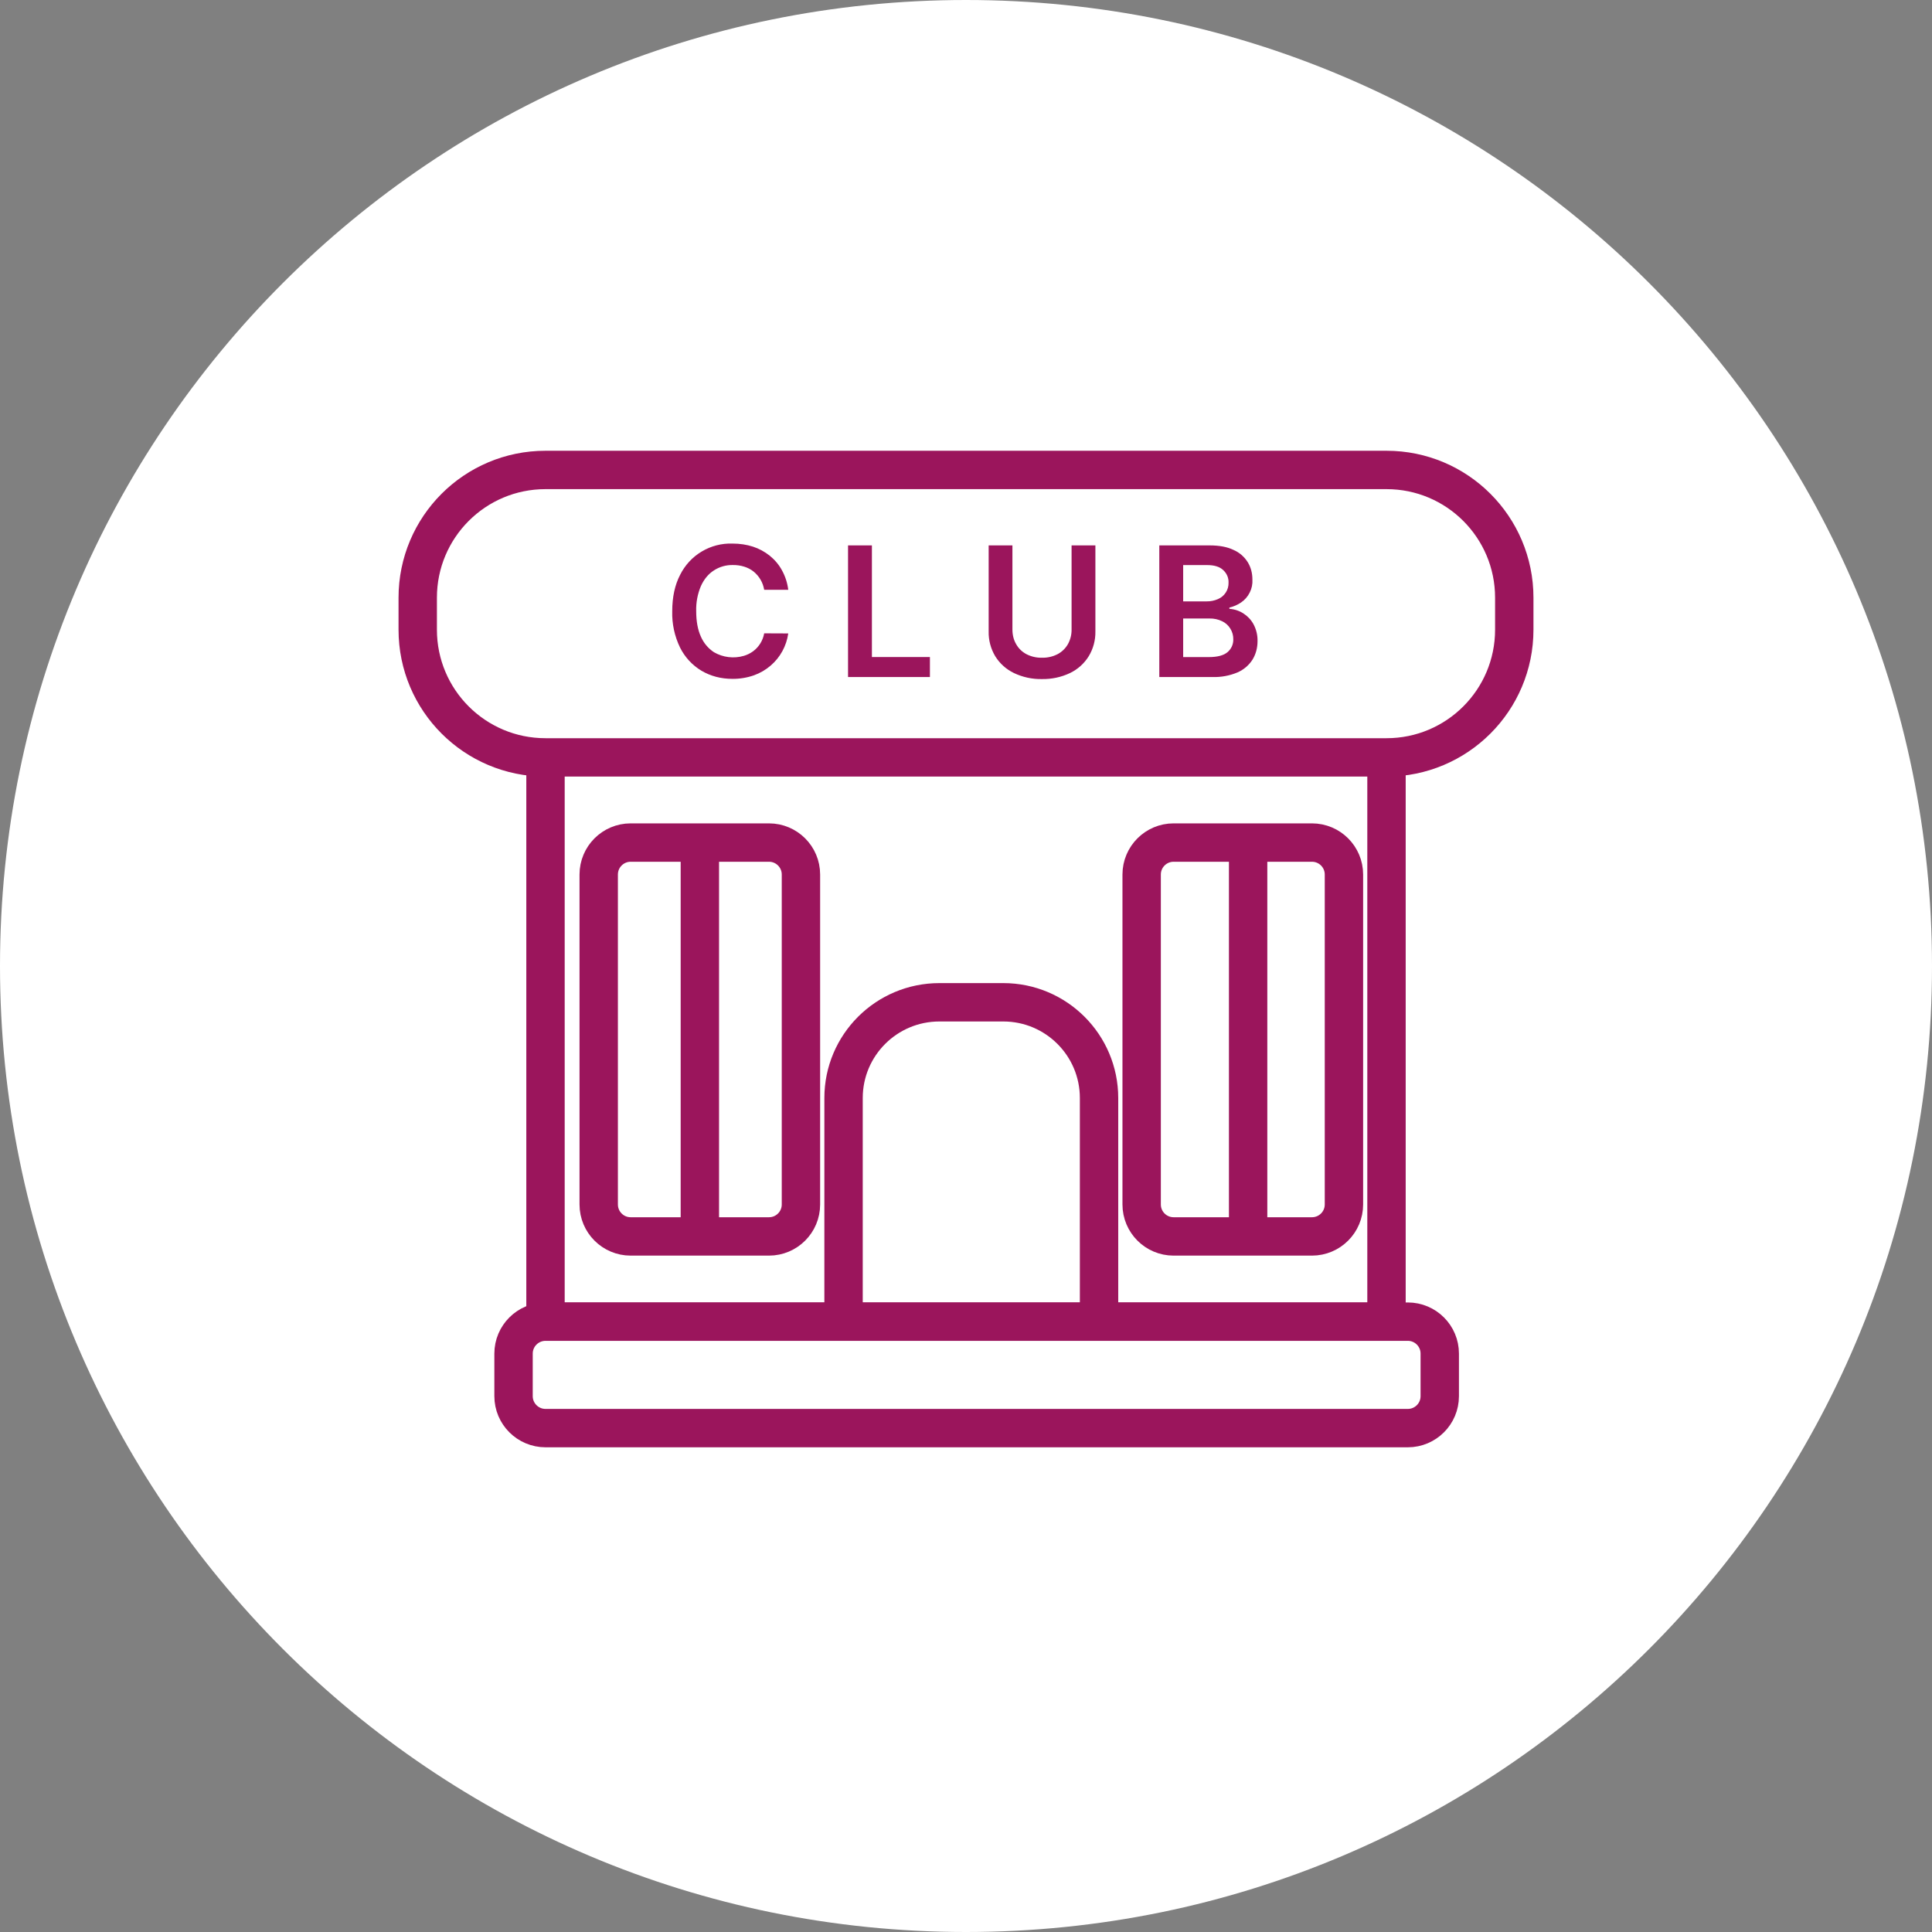
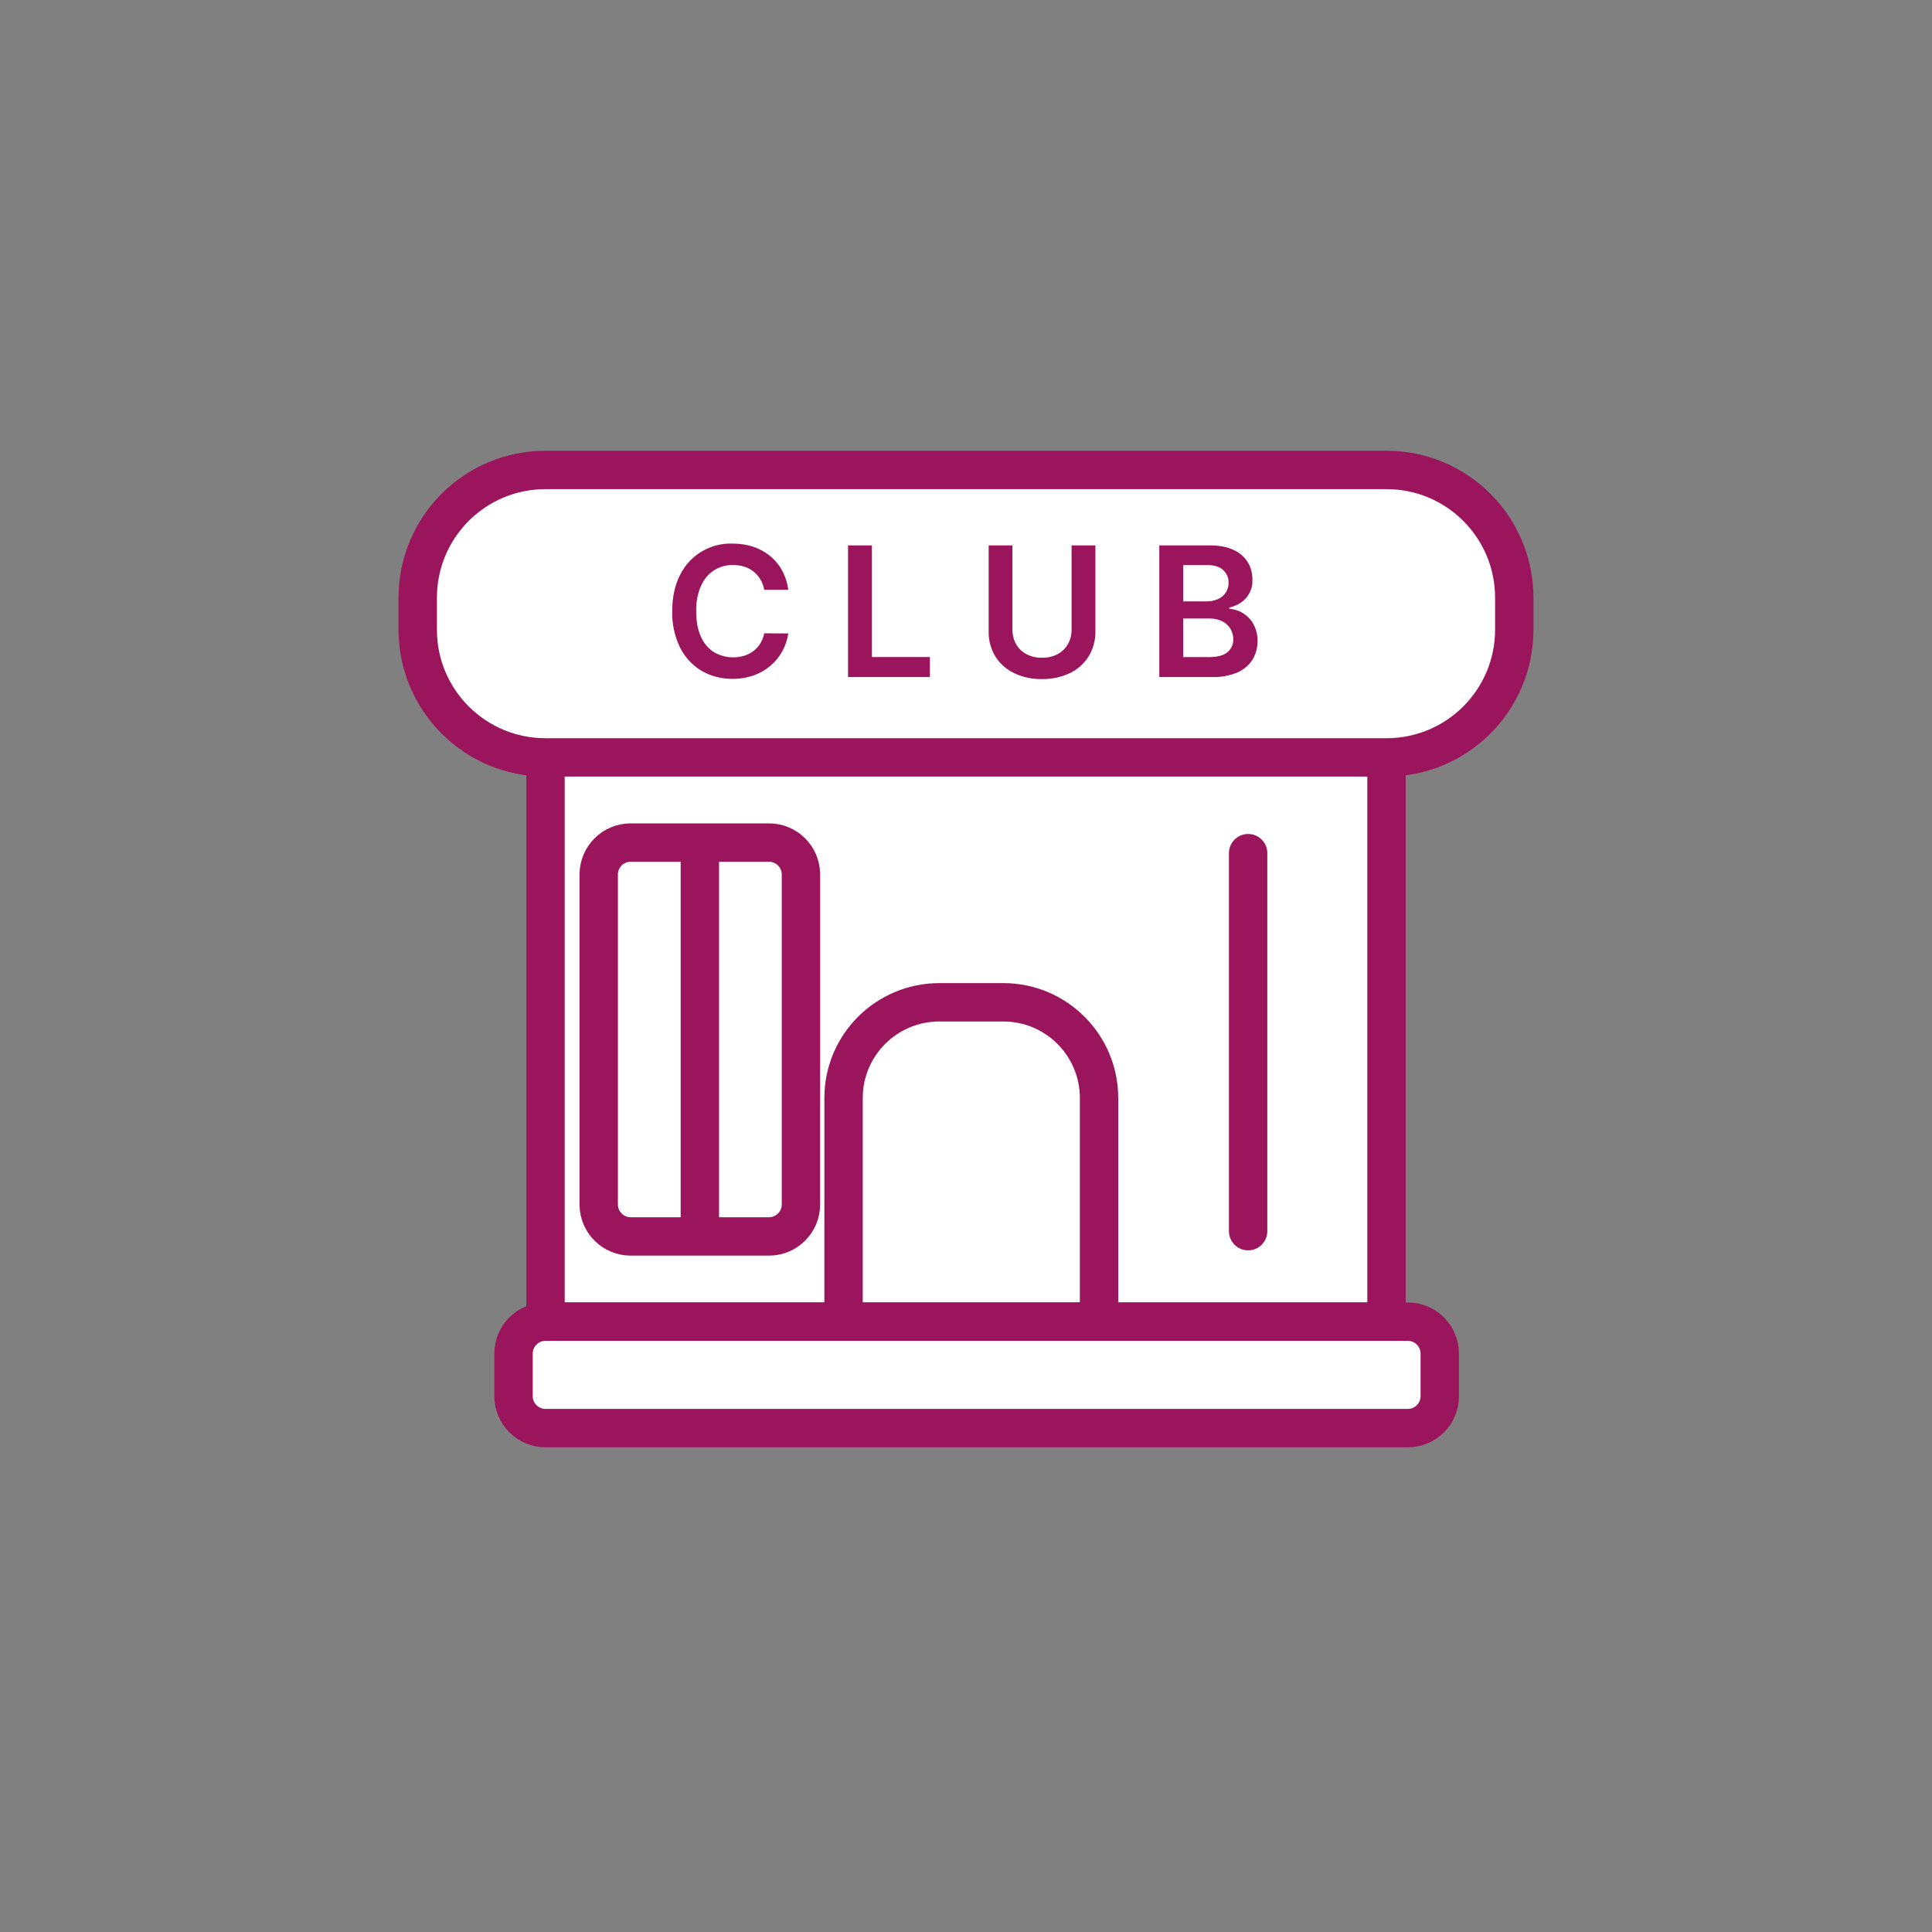
<svg xmlns="http://www.w3.org/2000/svg" width="37" height="37" viewBox="0 0 37 37" fill="none">
  <rect x="0" y="0" width="37" height="37" fill="#808080" stroke="none" />
  <g clip-path="url(#clip0_388_62)">
-     <path d="M18.5 37C28.717 37 37 28.717 37 18.5C37 8.283 28.717 0 18.5 0C8.283 0 0 8.283 0 18.5C0 28.717 8.283 37 18.5 37Z" fill="white" />
    <path d="M26.553 25.311V14.301H10.447V25.311H26.553Z" fill="white" stroke="#9B155C" stroke-width="0.735" />
    <path d="M14.727 16.136H12.078C11.74 16.136 11.466 16.41 11.466 16.748V23.067C11.466 23.405 11.74 23.679 12.078 23.679H14.727C15.065 23.679 15.339 23.405 15.339 23.067V16.748C15.339 16.41 15.065 16.136 14.727 16.136Z" stroke="#9B155C" stroke-width="0.735" />
-     <path d="M25.125 16.136H22.476C22.138 16.136 21.864 16.41 21.864 16.748V23.067C21.864 23.405 22.138 23.679 22.476 23.679H25.125C25.464 23.679 25.738 23.405 25.738 23.067V16.748C25.738 16.41 25.464 16.136 25.125 16.136Z" stroke="#9B155C" stroke-width="0.735" />
    <path d="M13.403 16.238V23.475M23.903 16.339V23.578" stroke="#9B155C" stroke-width="0.735" stroke-linecap="round" />
    <path d="M21.048 25.311V21.029C21.048 20.016 20.227 19.195 19.214 19.195H17.991C16.976 19.195 16.155 20.016 16.155 21.029V25.311" stroke="#9B155C" stroke-width="0.735" />
    <path d="M26.961 25.311H10.448C10.11 25.311 9.835 25.585 9.835 25.923V26.738C9.835 27.076 10.11 27.35 10.448 27.35H26.961C27.299 27.35 27.573 27.076 27.573 26.738V25.923C27.573 25.585 27.299 25.311 26.961 25.311Z" fill="white" stroke="#9B155C" stroke-width="0.735" />
    <path d="M26.553 9H10.447C9.095 9 8 10.095 8 11.447V12.059C8 13.41 9.095 14.505 10.447 14.505H26.553C27.905 14.505 29 13.41 29 12.059V11.447C29 10.095 27.905 9 26.553 9Z" fill="white" stroke="#9B155C" stroke-width="0.735" />
    <path d="M15.096 11.295H14.635C14.612 11.157 14.54 11.033 14.431 10.945C14.378 10.903 14.317 10.872 14.252 10.852C14.182 10.83 14.109 10.82 14.035 10.821C13.907 10.818 13.78 10.854 13.672 10.924C13.566 10.992 13.483 11.092 13.423 11.224C13.359 11.376 13.328 11.54 13.333 11.705C13.333 11.898 13.363 12.061 13.423 12.193C13.476 12.314 13.562 12.417 13.672 12.49C13.758 12.54 13.853 12.572 13.952 12.584C14.051 12.596 14.151 12.588 14.246 12.56C14.311 12.541 14.371 12.511 14.425 12.471C14.536 12.388 14.611 12.265 14.635 12.129L15.096 12.131C15.062 12.37 14.943 12.589 14.76 12.746C14.665 12.828 14.556 12.891 14.439 12.933C14.307 12.979 14.168 13.002 14.029 13.001C13.806 13.001 13.609 12.948 13.435 12.846C13.258 12.74 13.116 12.586 13.024 12.402C12.919 12.185 12.867 11.946 12.874 11.705C12.874 11.434 12.925 11.201 13.025 11.009C13.118 10.823 13.261 10.668 13.439 10.562C13.617 10.456 13.821 10.403 14.028 10.41C14.169 10.41 14.299 10.43 14.42 10.469C14.537 10.507 14.646 10.566 14.742 10.643C14.837 10.72 14.917 10.814 14.975 10.921C15.039 11.037 15.08 11.164 15.096 11.295ZM16.241 12.965V10.445H16.698V12.583H17.809V12.966H16.241V12.965ZM20.521 10.445H20.978V12.092C20.981 12.26 20.937 12.425 20.85 12.568C20.764 12.707 20.64 12.818 20.493 12.889C20.325 12.969 20.141 13.008 19.955 13.005C19.769 13.009 19.585 12.969 19.417 12.889C19.27 12.818 19.146 12.707 19.06 12.568C18.974 12.424 18.93 12.259 18.934 12.091V10.445H19.389V12.053C19.389 12.158 19.412 12.253 19.459 12.334C19.505 12.417 19.571 12.481 19.655 12.527C19.748 12.575 19.851 12.599 19.955 12.596C20.06 12.599 20.163 12.575 20.256 12.527C20.338 12.483 20.407 12.416 20.453 12.334C20.5 12.248 20.524 12.151 20.522 12.053V10.445H20.521ZM22.202 12.965V10.445H23.168C23.35 10.445 23.501 10.473 23.622 10.531C23.734 10.579 23.829 10.661 23.894 10.764C23.955 10.862 23.985 10.974 23.985 11.099C23.99 11.185 23.973 11.27 23.934 11.347C23.896 11.424 23.839 11.49 23.768 11.538C23.7 11.584 23.624 11.617 23.544 11.636V11.66C23.639 11.666 23.731 11.696 23.811 11.747C23.891 11.798 23.958 11.868 24.004 11.951C24.059 12.052 24.086 12.165 24.083 12.279C24.083 12.409 24.051 12.527 23.988 12.631C23.92 12.739 23.82 12.824 23.703 12.876C23.551 12.94 23.387 12.971 23.223 12.966H22.202V12.965ZM22.659 12.584H23.15C23.316 12.584 23.435 12.552 23.509 12.489C23.544 12.459 23.573 12.421 23.592 12.379C23.611 12.336 23.62 12.29 23.619 12.243C23.62 12.172 23.601 12.101 23.563 12.04C23.526 11.978 23.471 11.929 23.407 11.898C23.331 11.861 23.247 11.843 23.163 11.845H22.659V12.584ZM22.659 11.517H23.11C23.184 11.518 23.257 11.503 23.324 11.474C23.386 11.448 23.439 11.404 23.475 11.348C23.512 11.291 23.53 11.225 23.528 11.158C23.53 11.112 23.521 11.067 23.503 11.025C23.485 10.984 23.458 10.947 23.424 10.916C23.356 10.853 23.255 10.822 23.12 10.822H22.659V11.517Z" fill="#9B155C" />
  </g>
  <defs>
    <clipPath id="clip0_388_62">
      <rect width="37" height="37" fill="white" />
    </clipPath>
  </defs>
</svg>